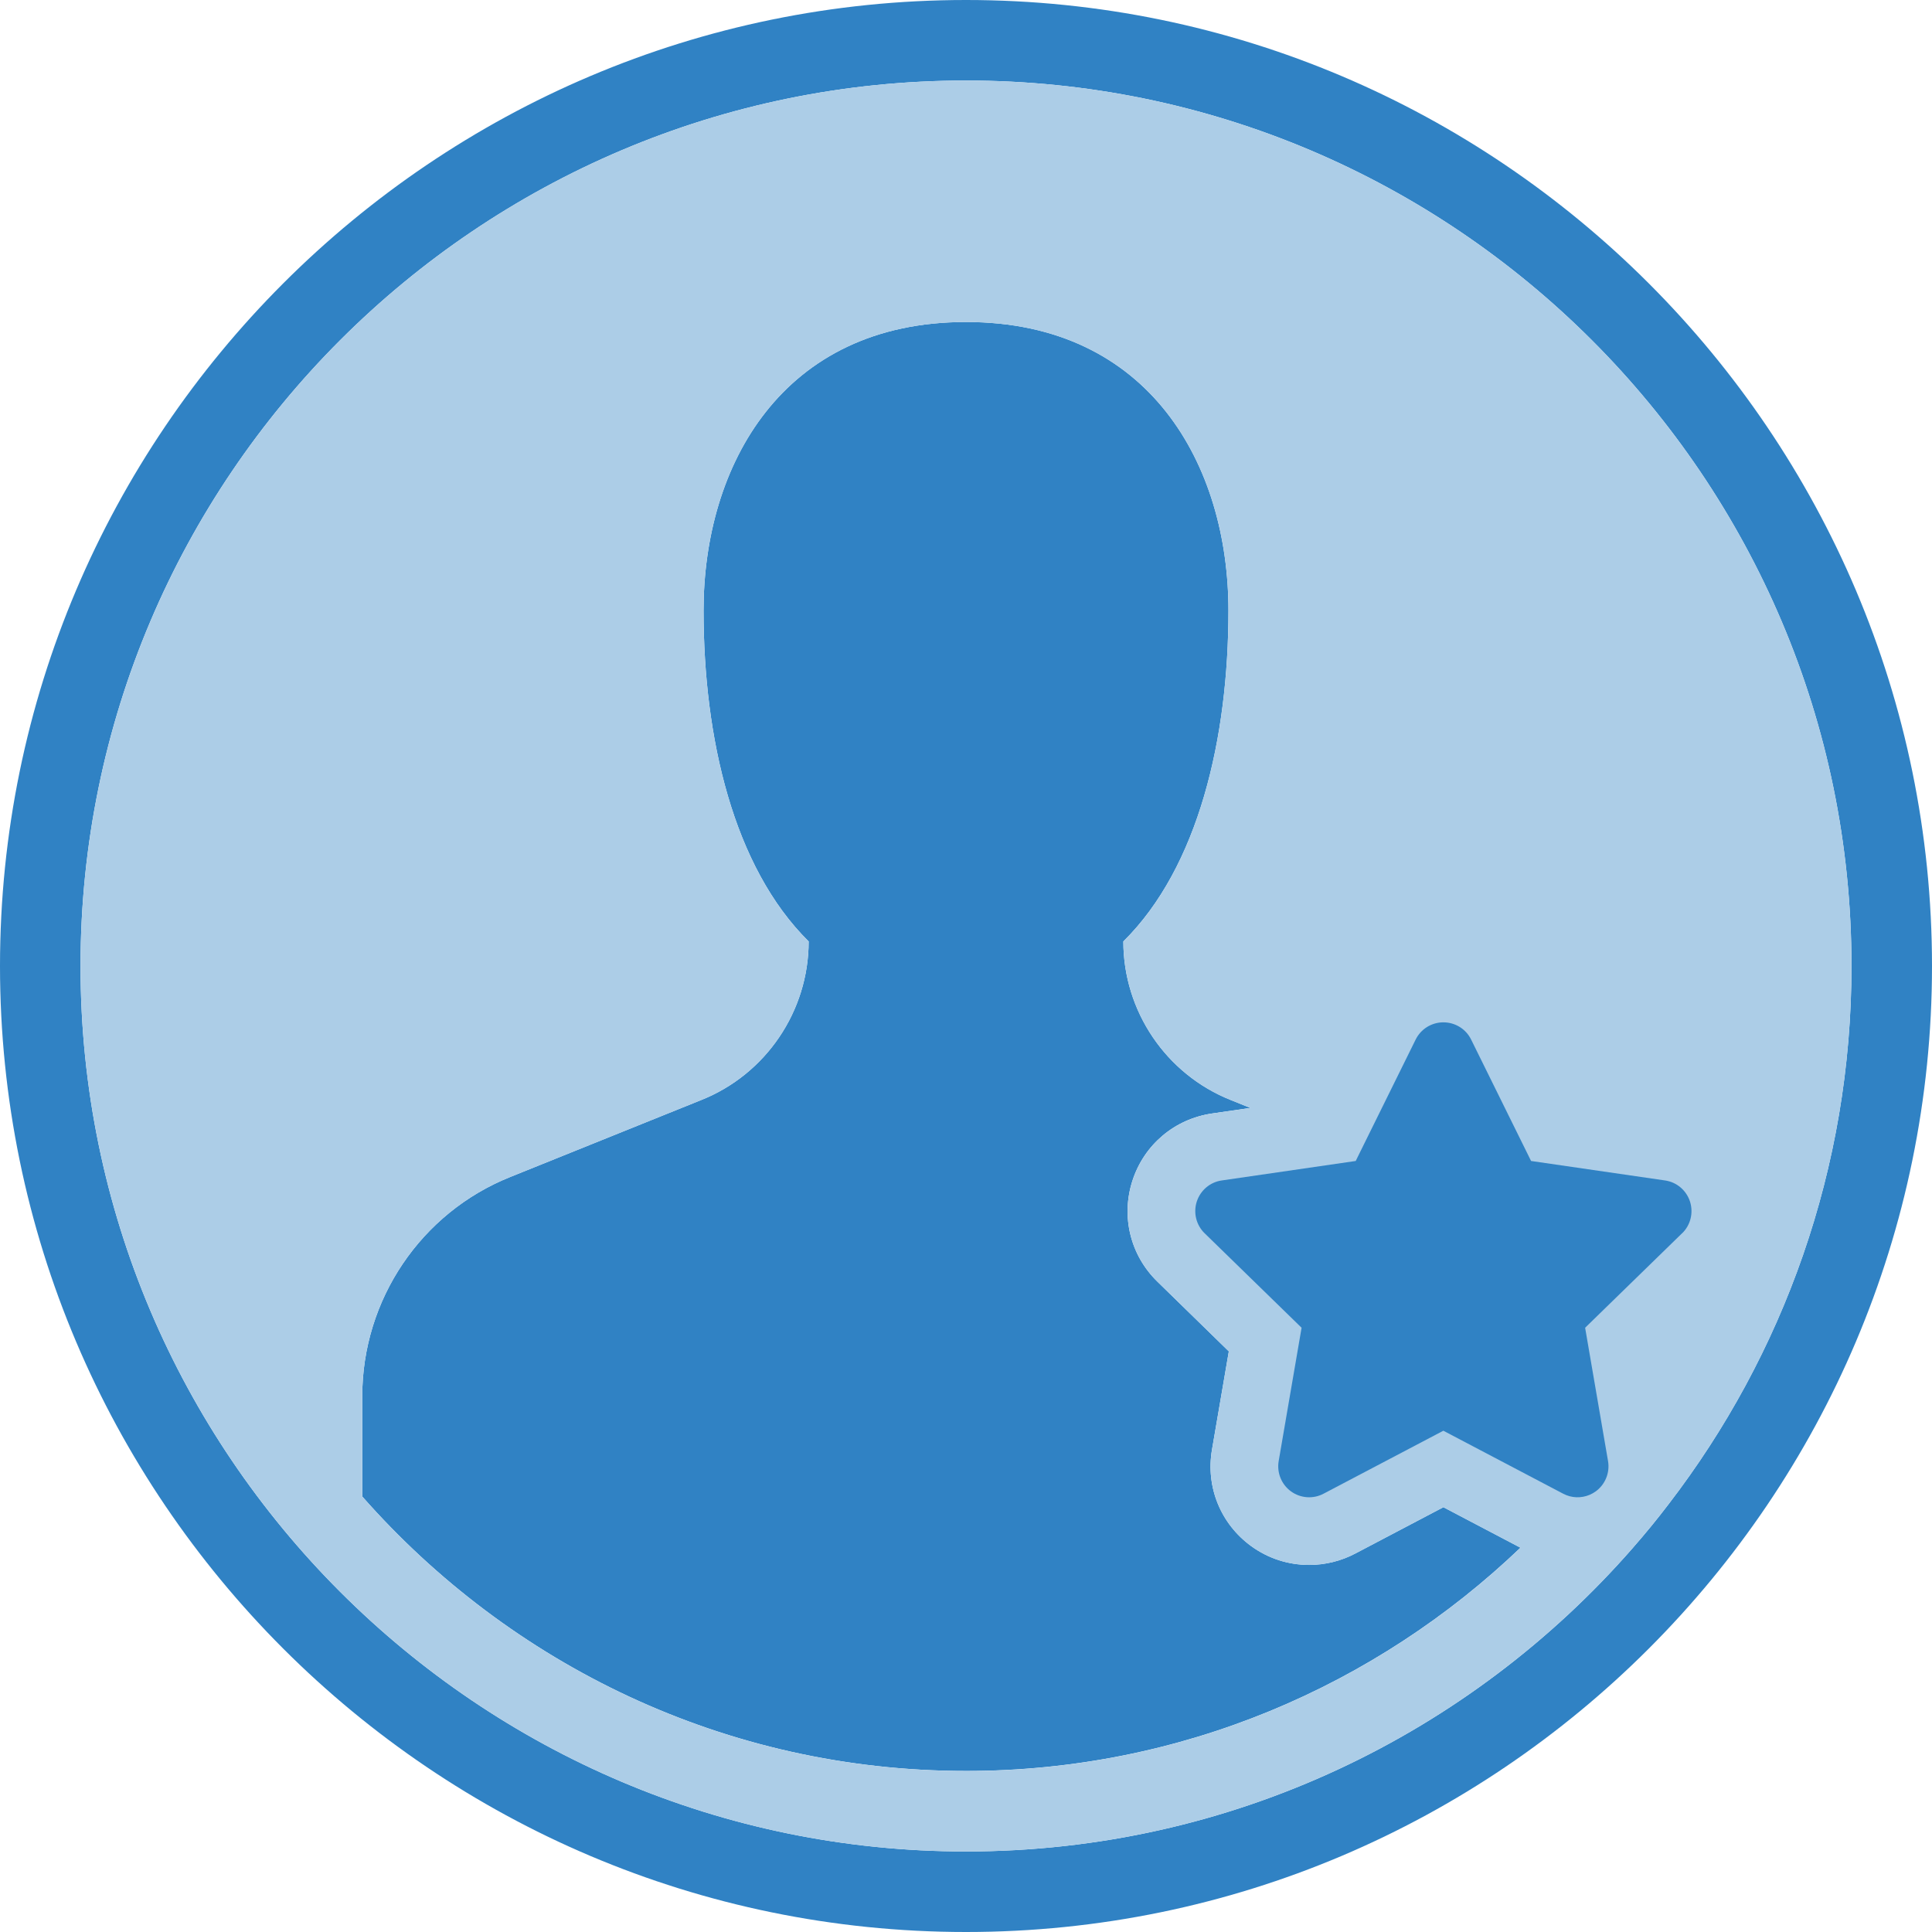
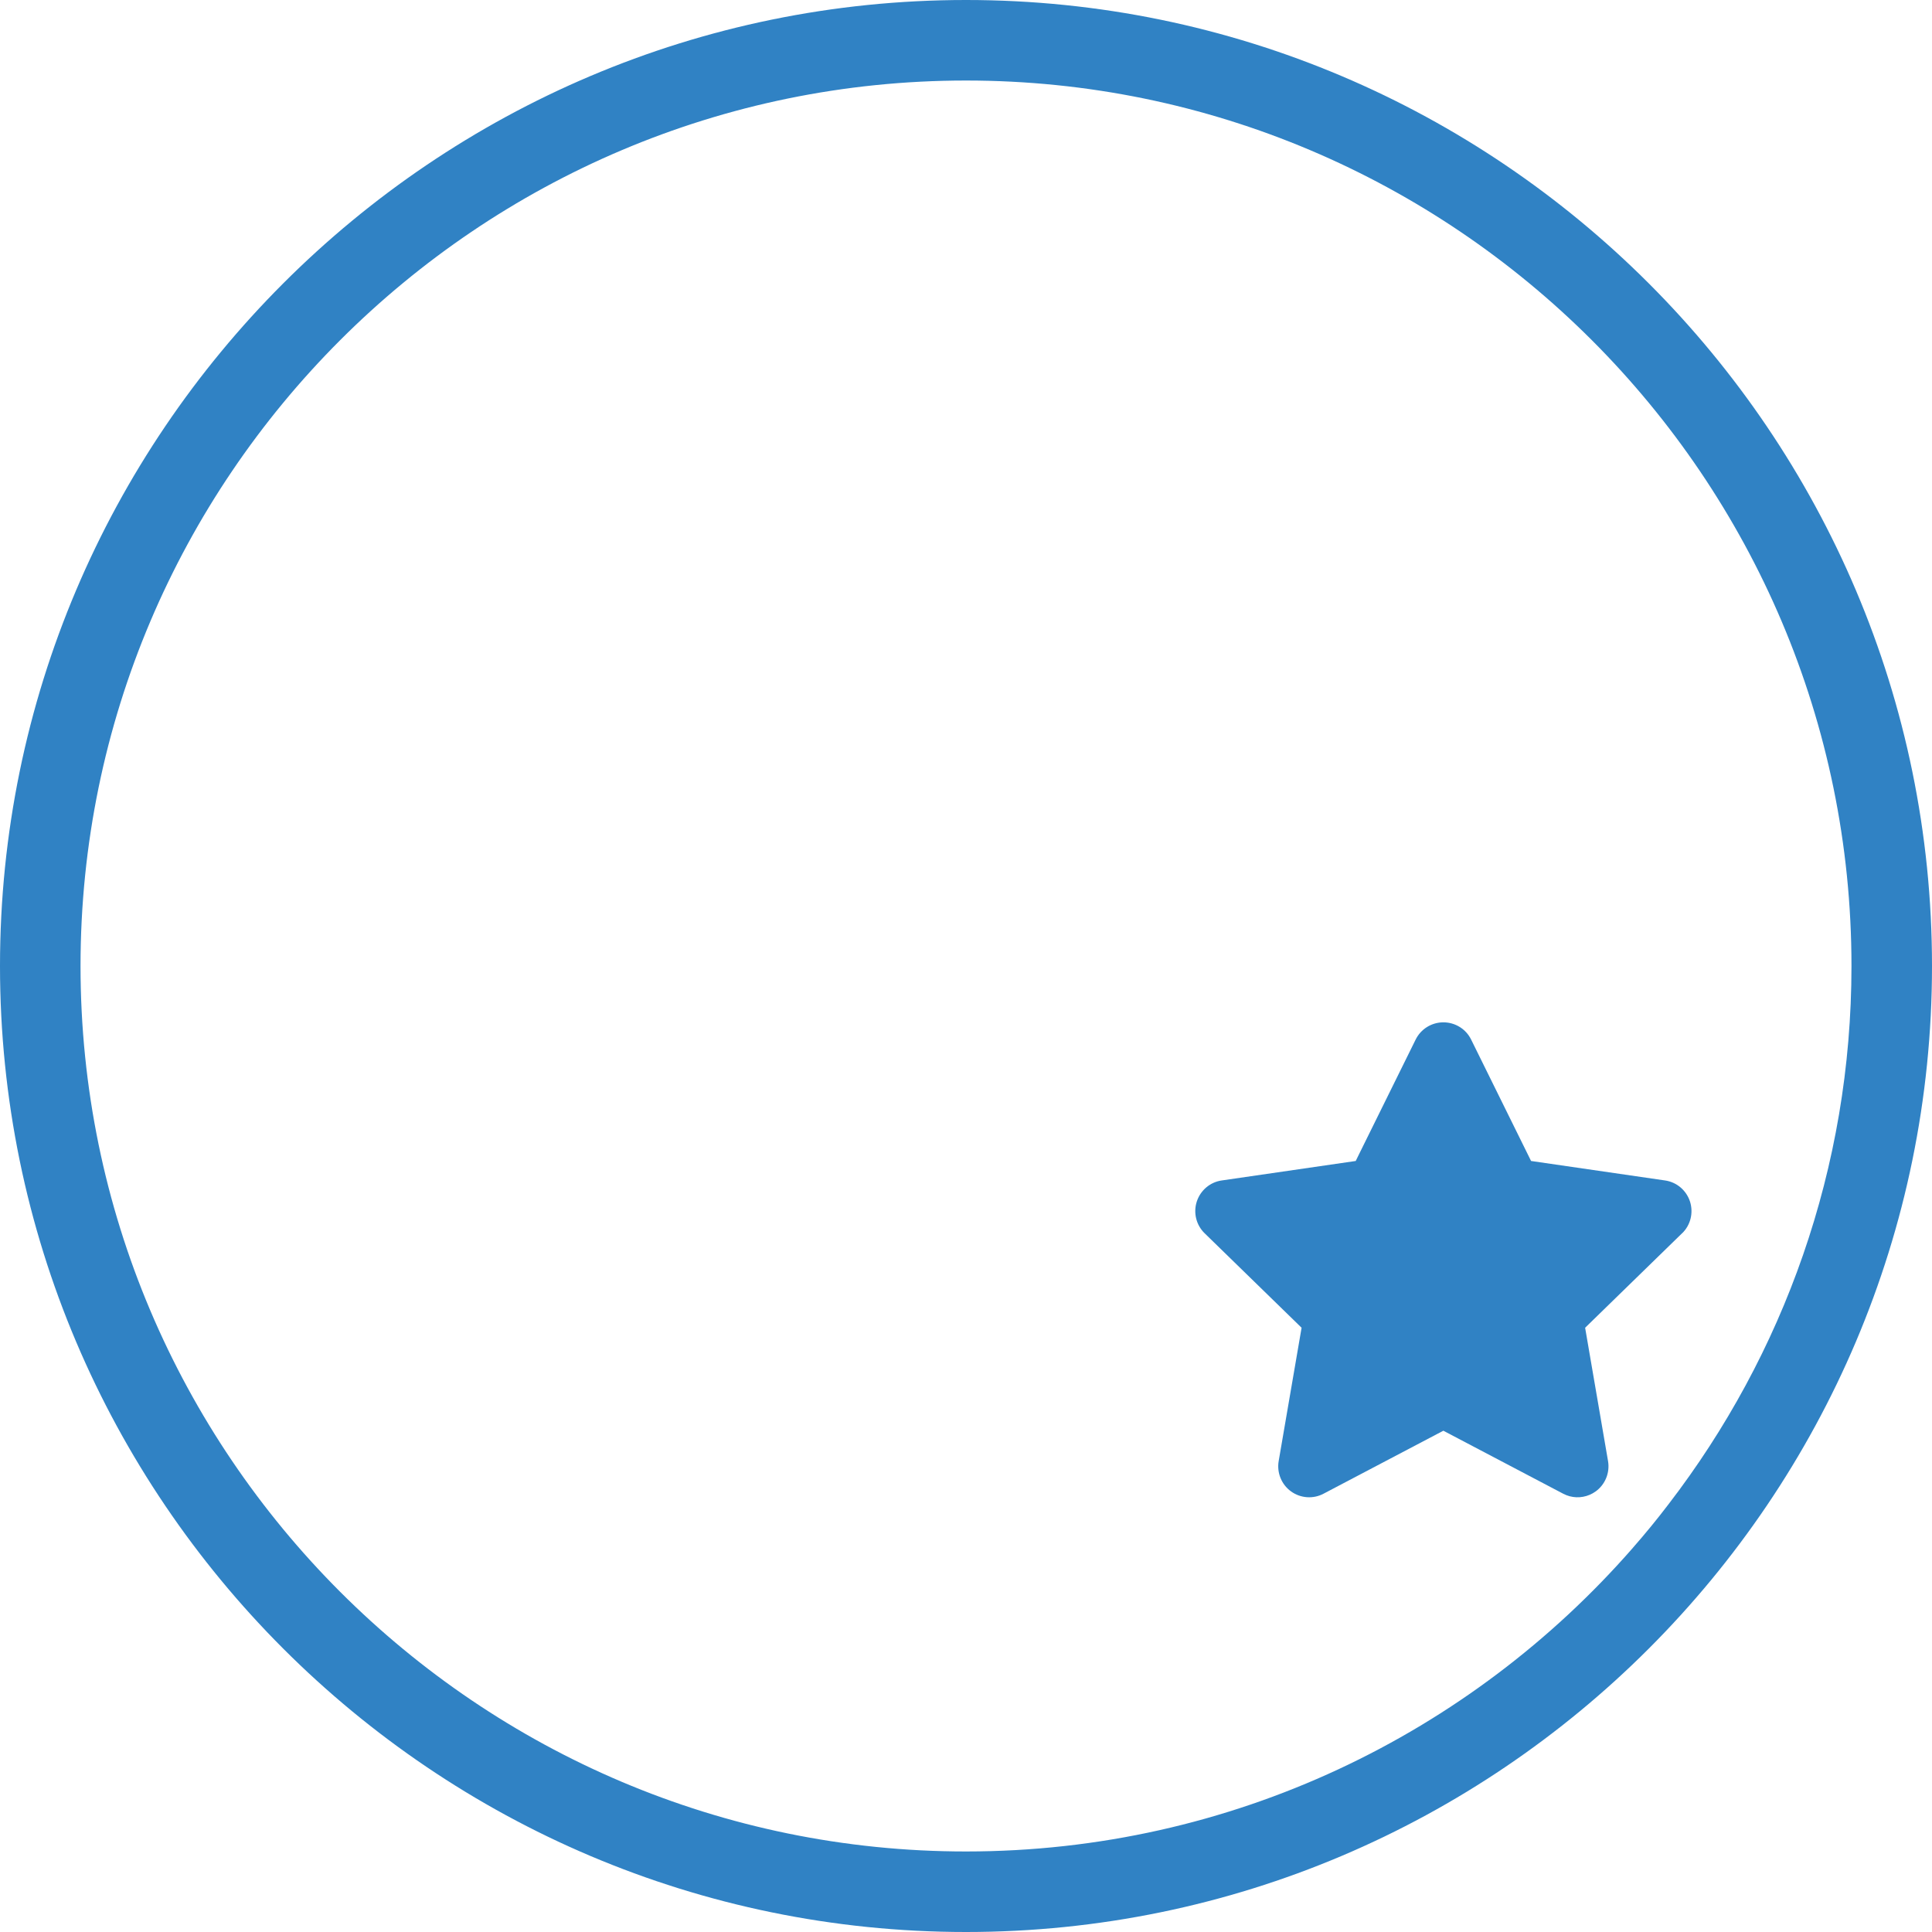
<svg xmlns="http://www.w3.org/2000/svg" id="Layer_2" viewBox="0 0 500 500">
  <defs>
    <style>.cls-1{fill:#accde7;}.cls-1,.cls-2{stroke-width:0px;}.cls-2{fill:#3082c4;}</style>
  </defs>
  <g id="_Ñëîé_1">
-     <path class="cls-2" d="M393.5,400.54c-37.37,35.72-87.8,57.78-143.5,57.78-62.3,0-118.02-27.61-156.25-71.03v-25.93c0-25,15.19-47.51,38.33-56.77l49.38-19.9c16.77-6.67,27.82-23.02,27.82-41.05-19.49-19.26-27.2-52.7-27.2-85.62,0-37.49,20.31-74.69,67.92-74.69s67.92,37.2,67.92,74.69c0,32.92-7.7,66.36-27.2,85.62,0,18.04,11.05,34.38,27.82,41.05l5.06,2.04-9.92,1.44c-9.69,1.42-17.57,8.05-20.6,17.37-3.02,9.3-.54,19.34,6.46,26.15l18.48,18.04-4.36,25.45c-1.65,9.65,2.24,19.2,10.16,24.96,4.4,3.19,9.57,4.86,15,4.86,4.12,0,8.23-1.01,11.87-2.92l22.86-12.02,19.96,10.49Z" />
    <path class="cls-2" d="M250,0C112.18,0,0,112.18,0,250s112.18,250,250,250,250-112.18,250-250S387.82,0,250,0ZM422.57,400.6c-42.02,48.11-103.81,78.56-172.57,78.56-126.36,0-229.16-102.8-229.16-229.16S123.64,20.84,250,20.84s229.16,102.8,229.16,229.16c0,52.35-17.65,100.64-47.32,139.26-2.96,3.89-6.05,7.67-9.28,11.34Z" />
-     <path class="cls-1" d="M250,20.84C123.64,20.84,20.84,123.64,20.84,250s102.8,229.16,229.16,229.16c68.75,0,130.54-30.45,172.57-78.56,3.23-3.68,6.32-7.45,9.28-11.34,29.67-38.62,47.32-86.91,47.32-139.26,0-126.36-102.8-229.16-229.16-229.16ZM250,458.33c-62.3,0-118.02-27.61-156.25-71.03v-25.93c0-25,15.19-47.51,38.33-56.77l49.38-19.9c16.77-6.67,27.82-23.02,27.82-41.05-19.49-19.26-27.2-52.7-27.2-85.62,0-37.49,20.31-74.69,67.92-74.69s67.92,37.2,67.92,74.69c0,32.92-7.7,66.36-27.2,85.62,0,18.04,11.05,34.38,27.82,41.05l5.06,2.04-9.92,1.44c-9.69,1.42-17.57,8.05-20.6,17.37-3.02,9.3-.54,19.34,6.46,26.15l18.48,18.04-4.36,25.45c-1.65,9.65,2.24,19.2,10.16,24.96,4.4,3.19,9.57,4.86,15,4.86,4.12,0,8.23-1.01,11.87-2.92l22.86-12.02,19.96,10.49c-37.37,35.72-87.8,57.78-143.5,57.78Z" />
    <path class="cls-2" d="M435.33,319.16l-25.1,24.46,5.93,34.51c.51,3-.72,6.05-3.19,7.84-1.96,1.42-4.46,1.87-6.73,1.26-.58-.16-1.15-.37-1.69-.66l-31.01-16.3-31.01,16.3c-2.68,1.42-5.95,1.19-8.42-.6-2.47-1.79-3.7-4.84-3.19-7.84l5.93-34.51-25.1-24.46c-2.18-2.12-2.96-5.31-2.02-8.21.95-2.9,3.44-5.02,6.46-5.45l34.67-5.04,1.13-2.3,14.38-29.12c1.34-2.72,4.12-4.46,7.18-4.46s5.84,1.73,7.18,4.46l15.51,31.42,34.67,5.04c3.02.43,5.51,2.55,6.46,5.45.93,2.9.16,6.09-2.02,8.21Z" />
  </g>
</svg>